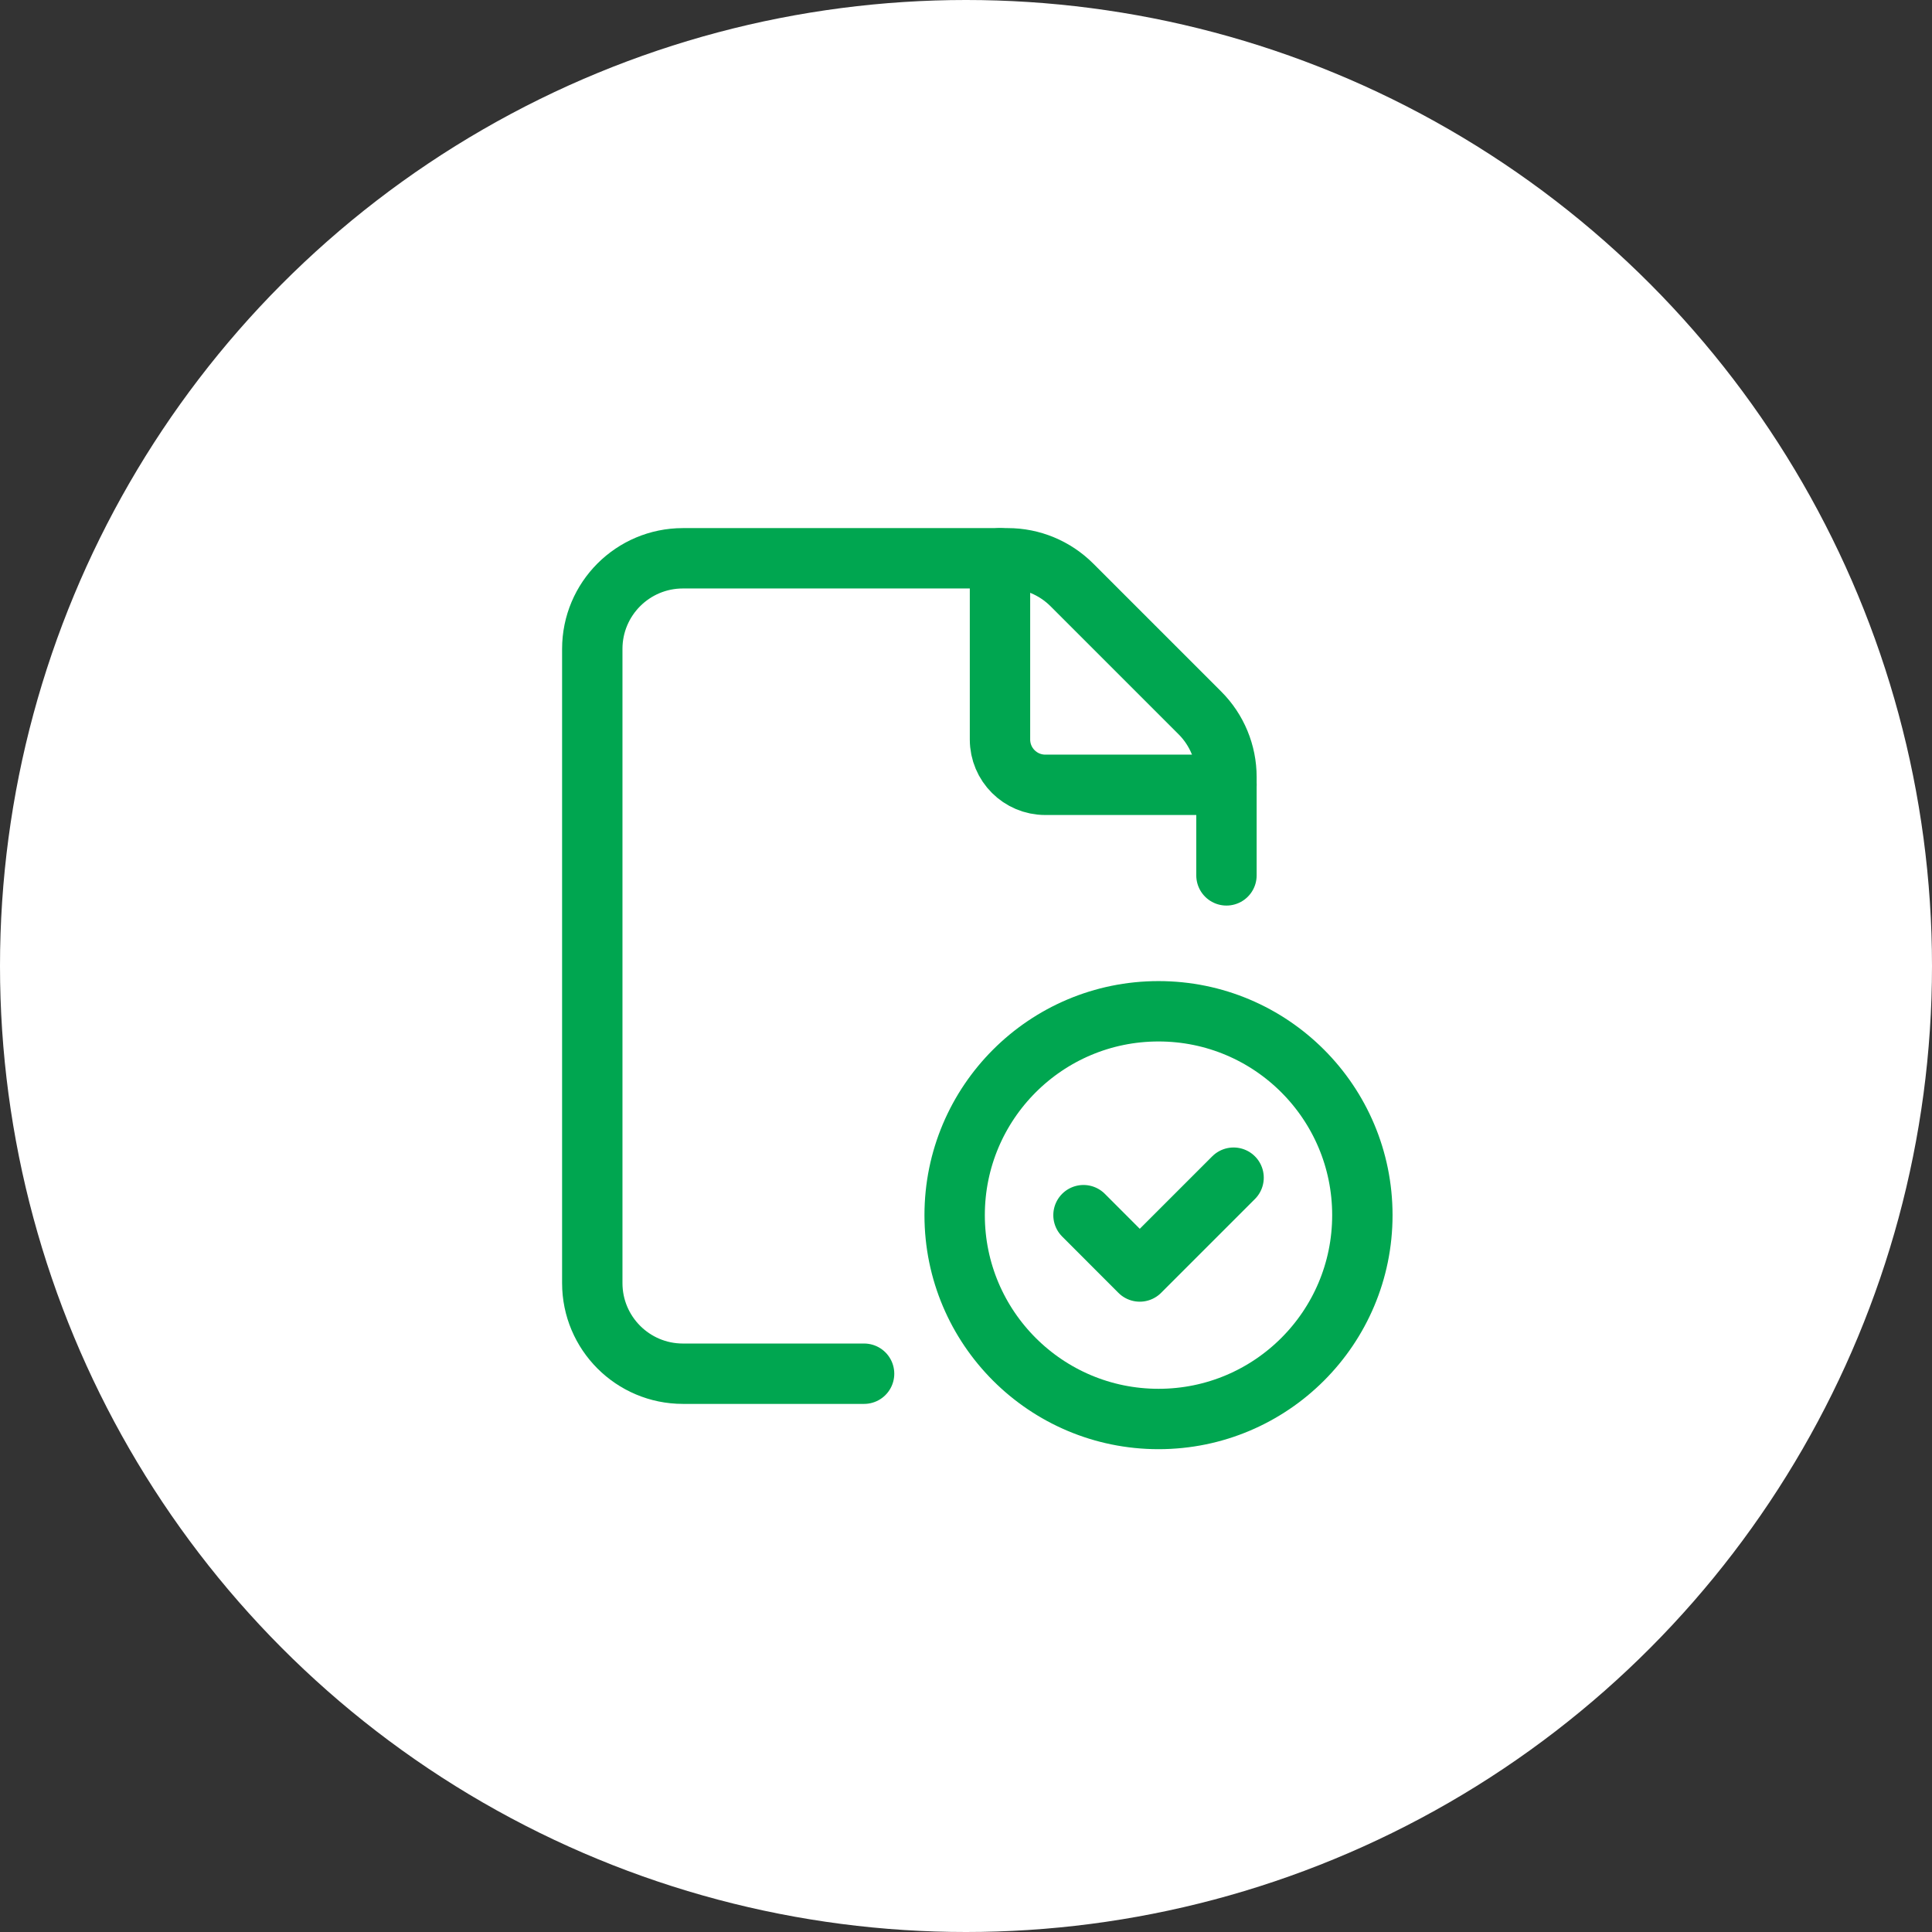
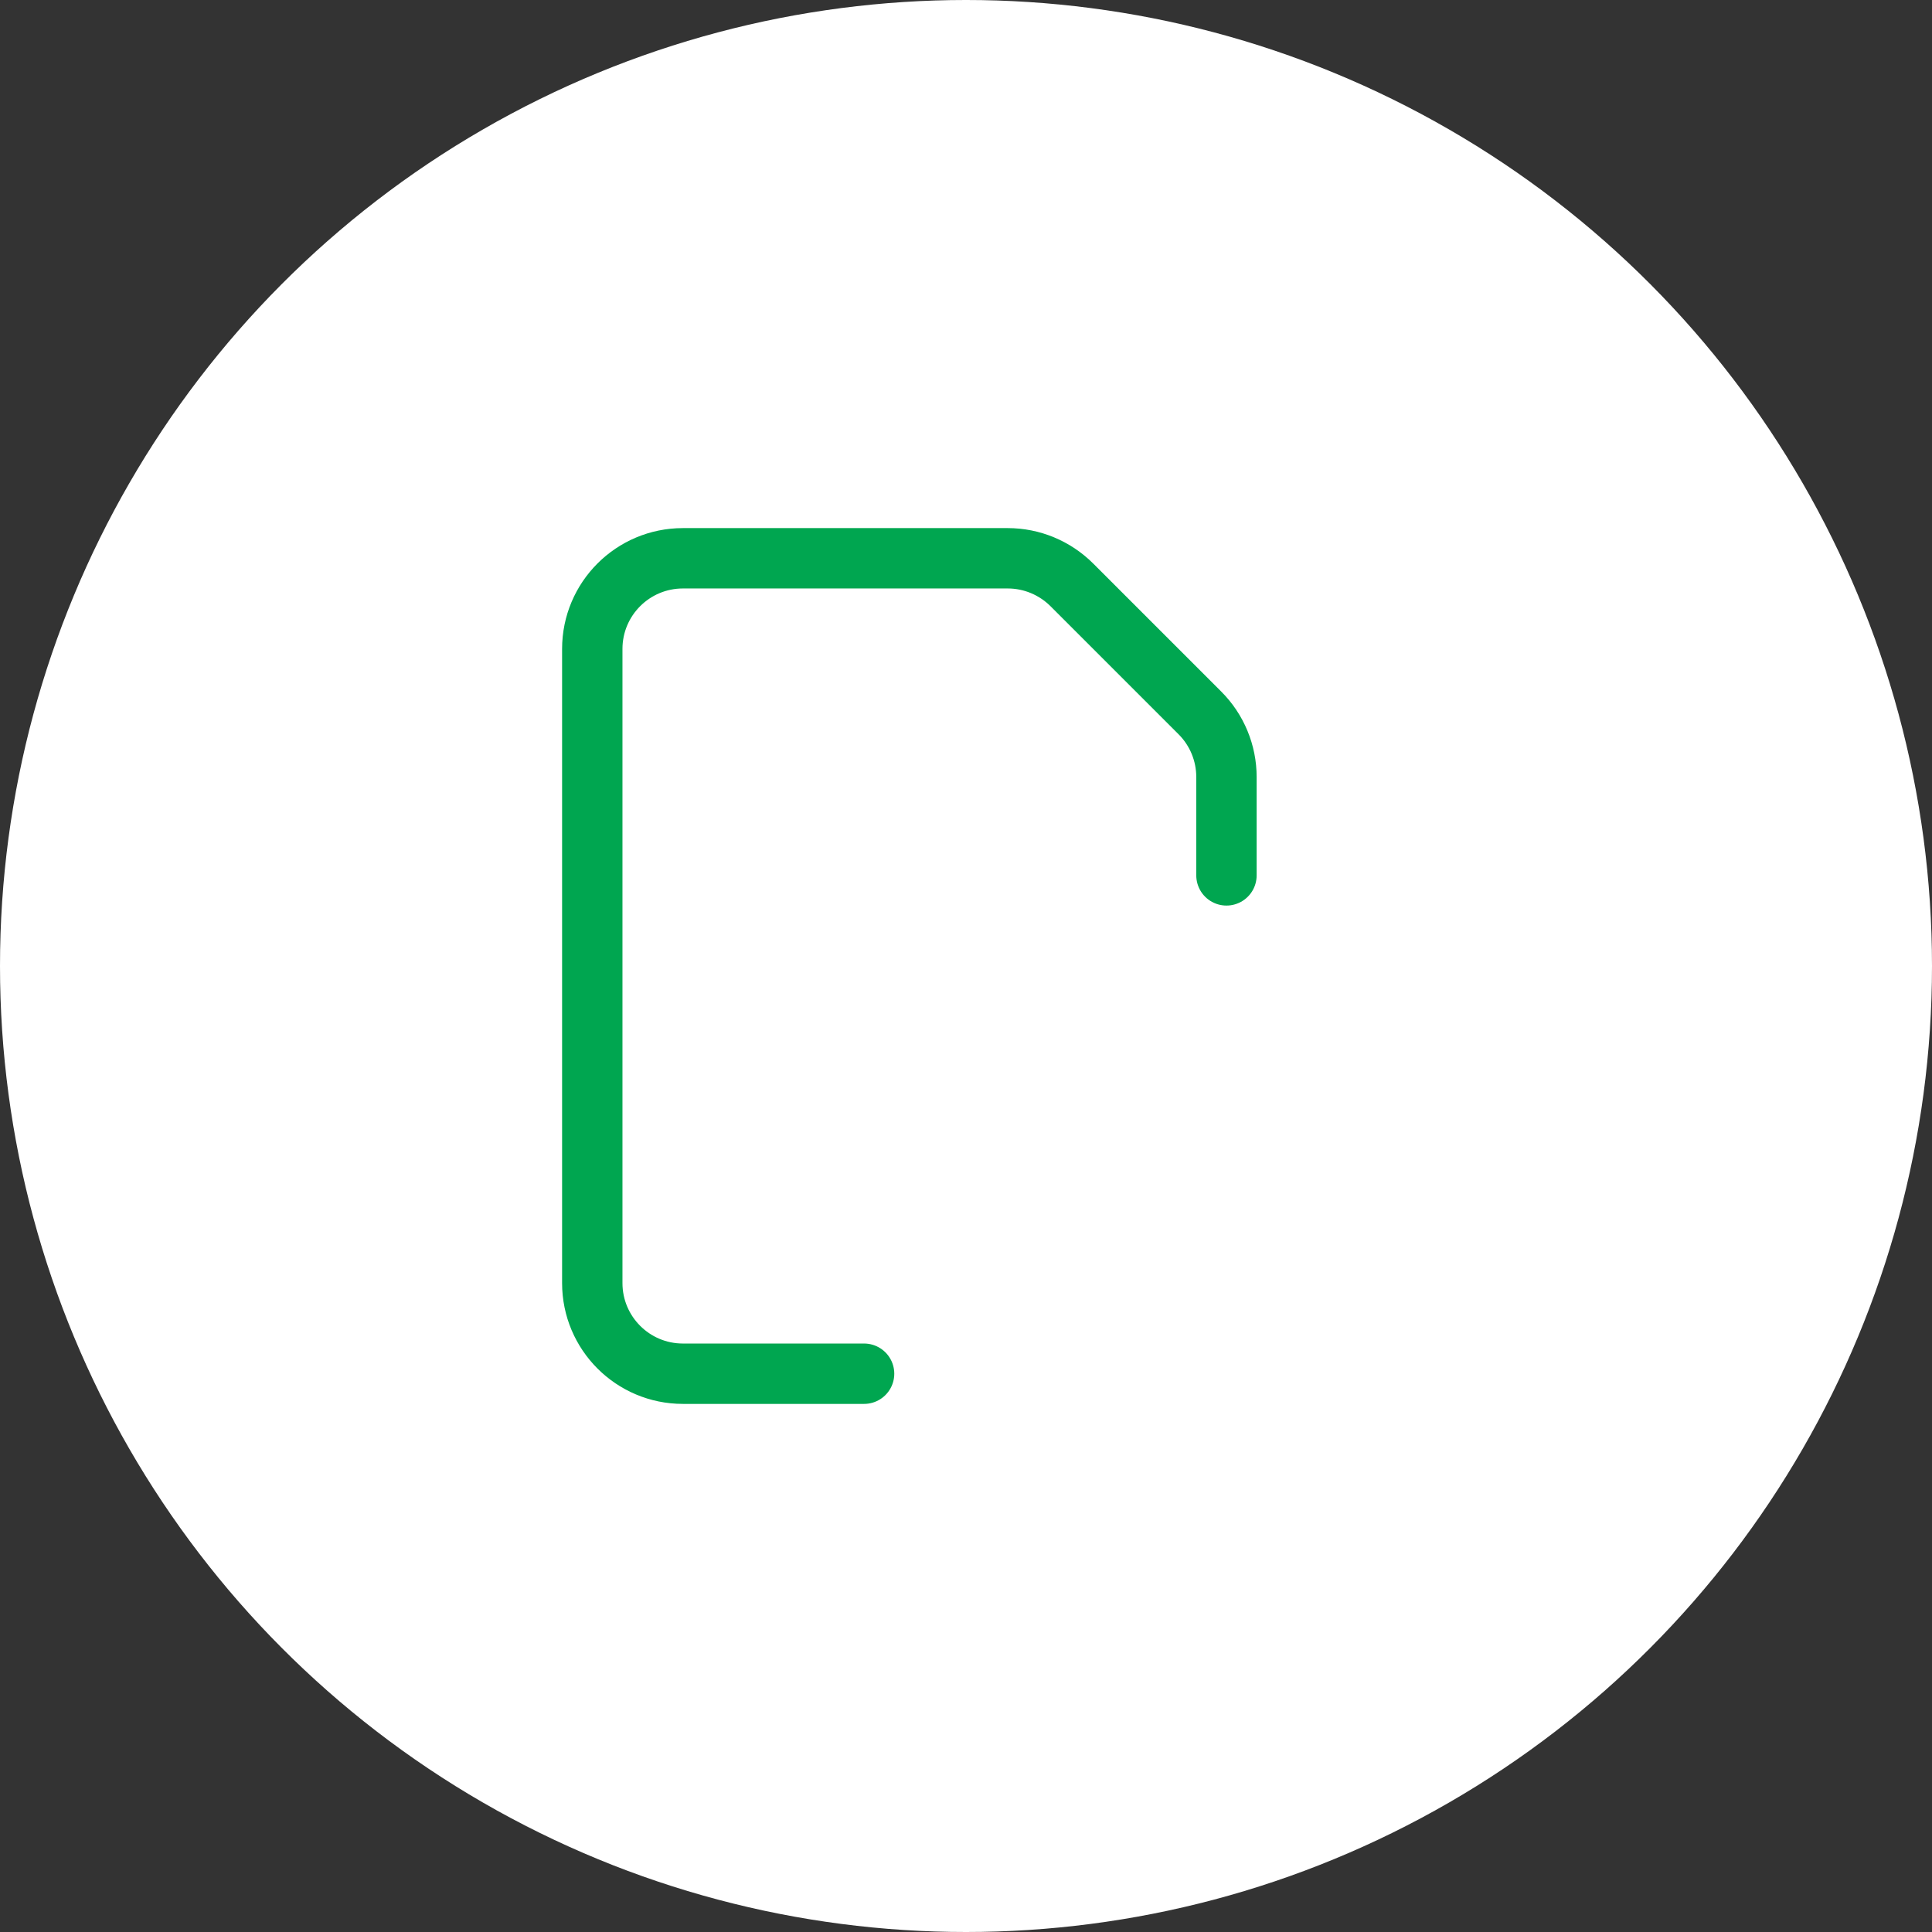
<svg xmlns="http://www.w3.org/2000/svg" width="32" height="32" viewBox="0 0 32 32" fill="none">
  <rect x="0" y="0" width="32" height="32" fill="#333333" stroke="none" />
  <circle cx="16" cy="16" r="16" fill="white" />
-   <path d="M19.189 23.503C17.324 23.503 15.812 21.991 15.812 20.127C15.812 18.262 17.324 16.75 19.189 16.75C21.054 16.75 22.565 18.262 22.565 20.127C22.565 21.991 21.054 23.503 19.189 23.503" stroke="#00A650" stroke-linecap="round" stroke-linejoin="round" />
  <path d="M20.314 14.499V12.87C20.314 12.472 20.156 12.09 19.875 11.809L17.753 9.687C17.471 9.406 17.09 9.247 16.692 9.247H11.311C10.482 9.247 9.81 9.919 9.81 10.748V21.252C9.81 22.081 10.482 22.753 11.311 22.753H14.312" stroke="#00A650" stroke-linecap="round" stroke-linejoin="round" />
-   <path d="M20.314 12.999H17.313C16.899 12.999 16.563 12.663 16.563 12.249V9.247" stroke="#00A650" stroke-linecap="round" stroke-linejoin="round" />
-   <path d="M20.432 19.506L18.878 21.06L17.946 20.127" stroke="#00A650" stroke-linecap="round" stroke-linejoin="round" />
</svg>